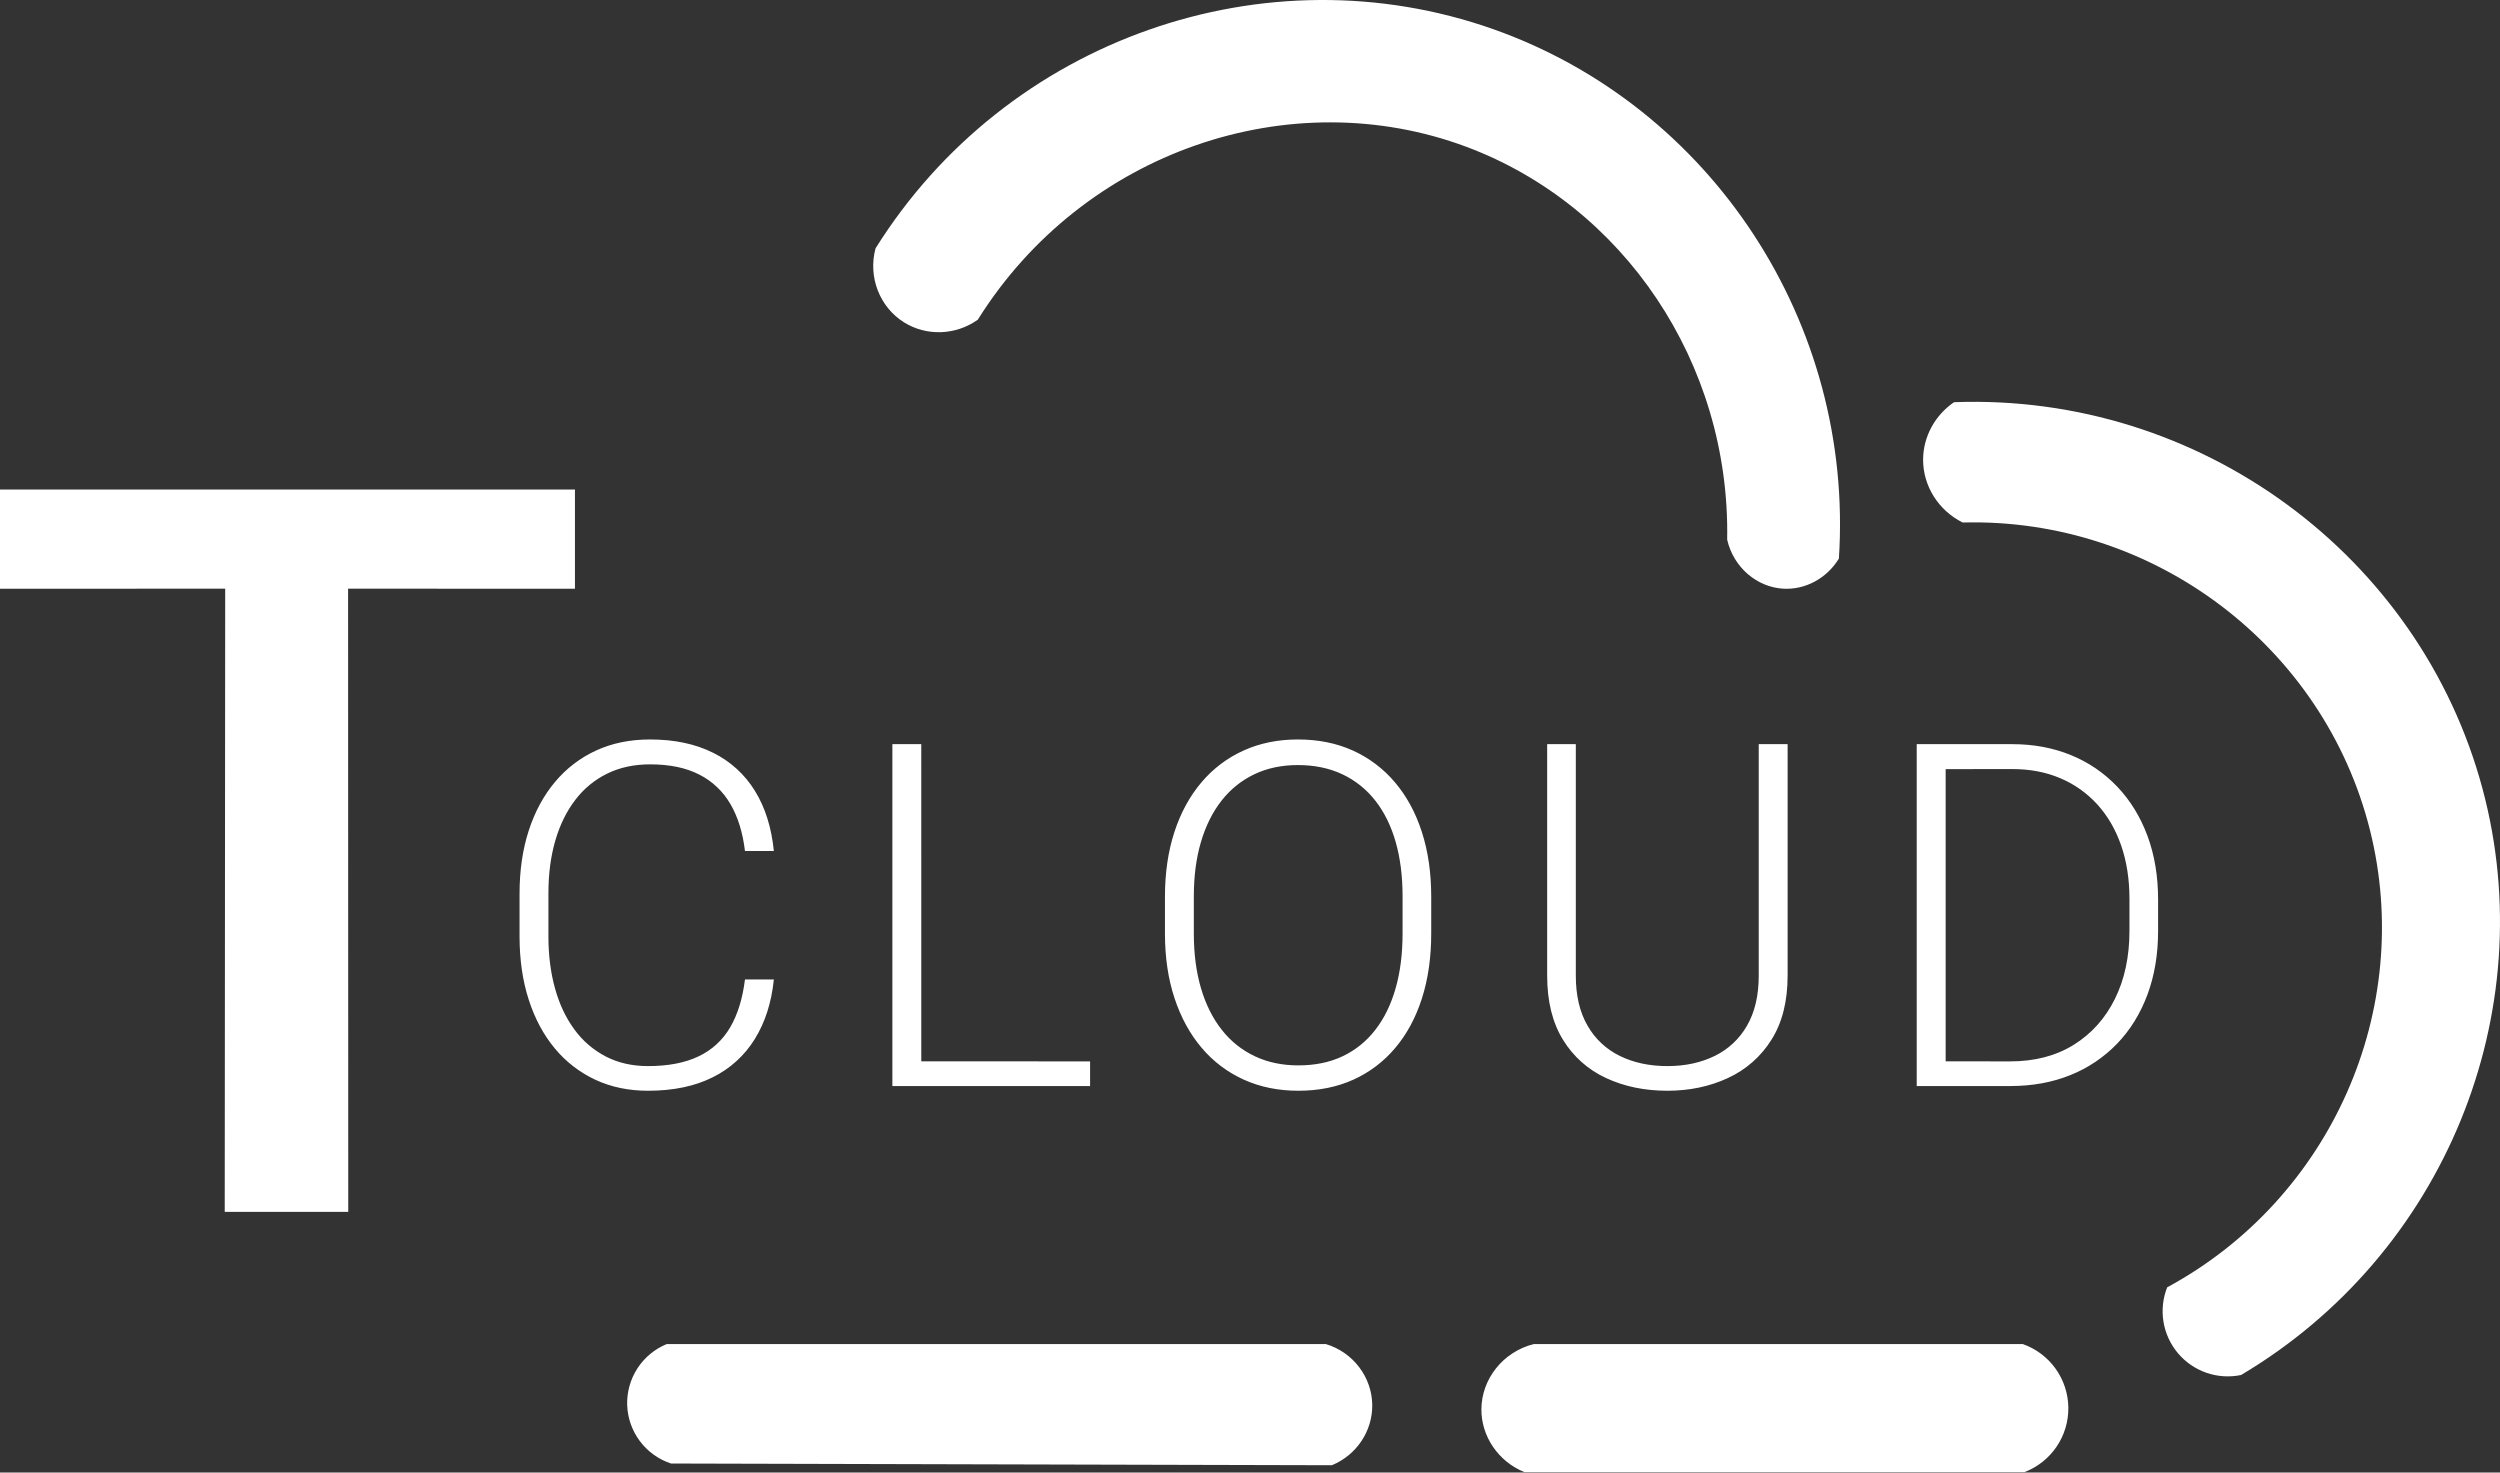
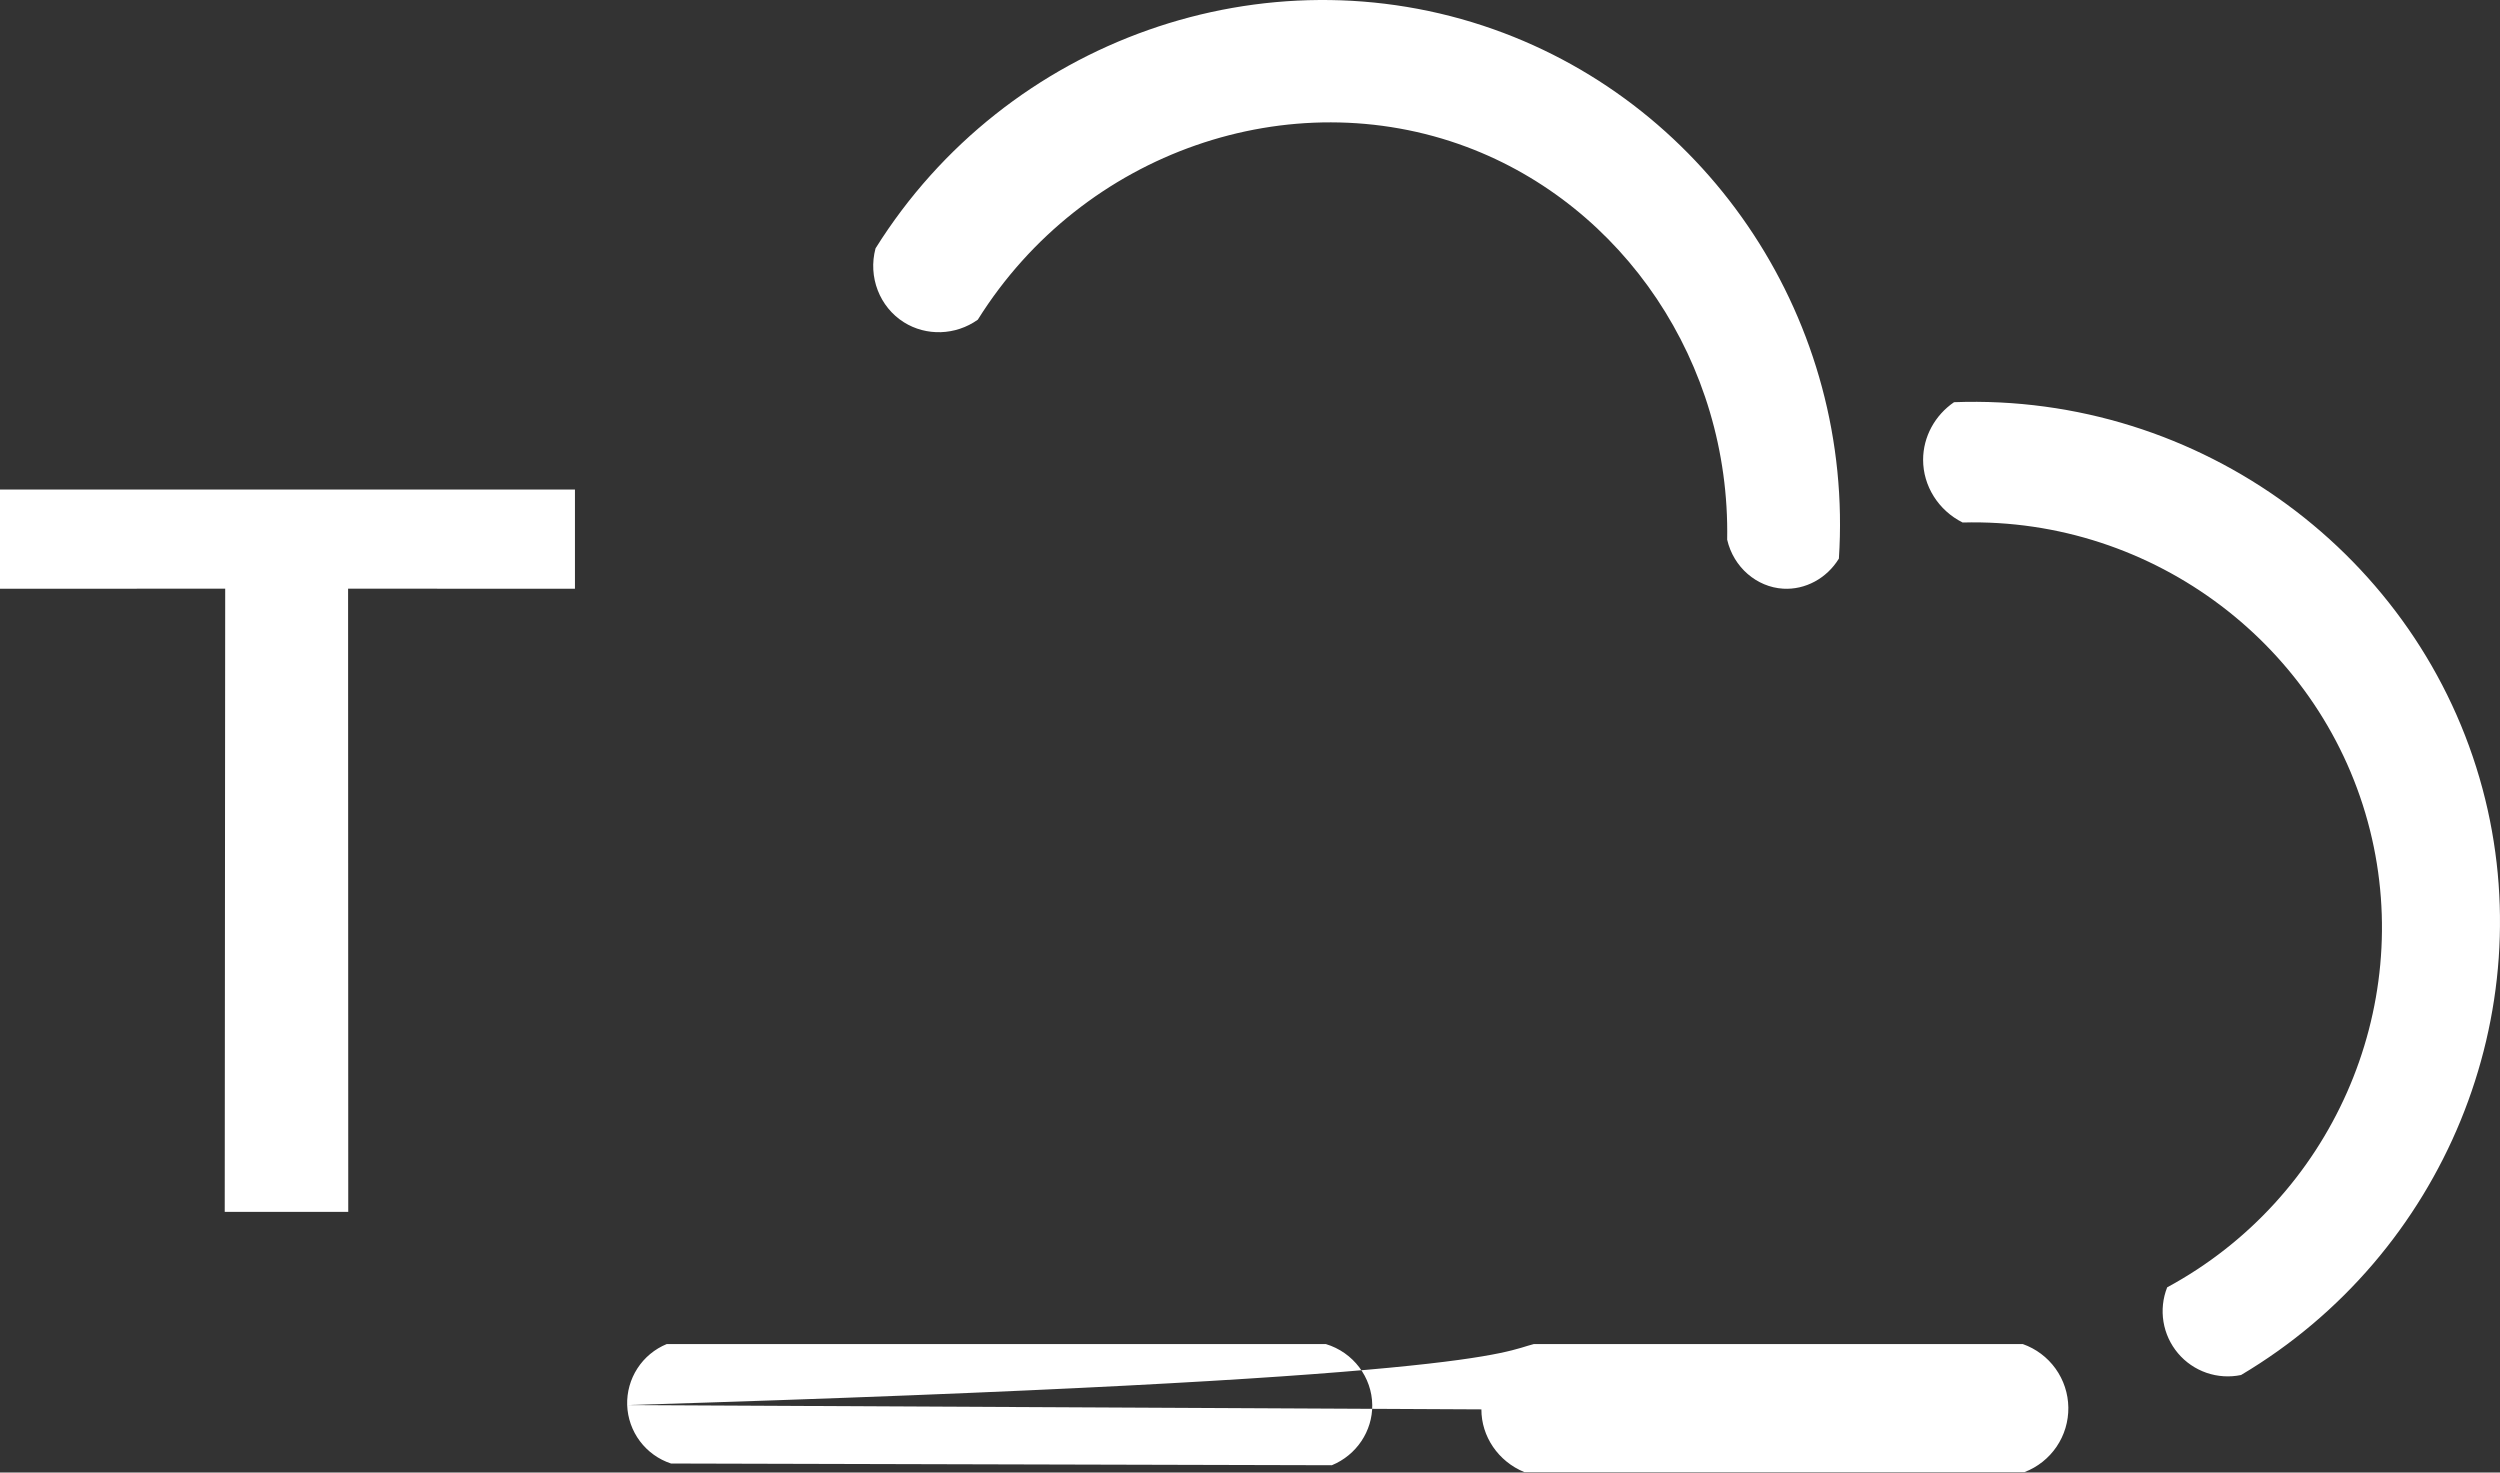
<svg xmlns="http://www.w3.org/2000/svg" width="820" height="483" viewBox="0 0 820 483" fill="none">
  <rect x="0" y="0" width="820" height="483" fill="#333333" stroke="none" />
-   <path fill-rule="evenodd" clip-rule="evenodd" d="M205.715 460.866C205.583 456.607 206.754 452.41 209.071 448.834C211.388 445.258 214.74 442.474 218.681 440.853H434.878C443.872 443.559 450.011 451.756 450.099 460.866C450.183 469.37 444.971 477.26 436.851 480.597C364.597 480.408 292.344 480.22 220.09 480.033C216.021 478.692 212.462 476.135 209.892 472.708C207.321 469.28 205.863 465.147 205.715 460.866ZM485.897 462.275C485.933 452.365 492.955 443.384 503.091 440.853H663.477C667.797 442.375 671.546 445.185 674.217 448.905C676.889 452.626 678.354 457.076 678.416 461.656C678.477 466.235 677.132 470.724 674.561 474.514C671.99 478.305 668.318 481.215 664.041 482.852H499.99C491.385 479.343 485.866 471.098 485.897 462.275ZM640.927 131.92C721.689 128.908 793.804 182.264 814.279 258.763C833.937 332.196 801.818 411.361 735.073 451C731.299 451.789 727.382 451.542 723.737 450.285C720.093 449.028 716.856 446.808 714.371 443.86C711.886 440.912 710.245 437.347 709.621 433.543C708.998 429.738 709.417 425.836 710.832 422.249C764.72 393.092 792.028 330.936 777.354 272.293C762.299 212.118 706.575 169.723 643.746 171.382C635.766 167.395 630.774 159.374 630.78 150.805C630.788 143.189 634.712 136.173 640.927 131.918V131.92ZM584.834 193.086C592.109 193.533 599.184 189.712 603.156 183.221C608.193 105.894 561.208 34.83 489.843 9.587C415.141 -16.839 330.162 12.733 287.176 81.464C284.656 90.858 288.535 100.713 296.478 105.705C303.795 110.304 313.41 110.049 320.719 104.86C355.353 49.48 423.352 26.555 481.105 48.203C532.451 67.449 567.553 118.937 566.512 177.019C568.607 186.11 576.231 192.556 584.834 193.085V193.086Z" fill="white" />
-   <path fill-rule="evenodd" clip-rule="evenodd" d="M239.497 336.968C237.095 341.121 233.48 344.44 229.138 346.482C224.696 348.613 219.164 349.678 212.542 349.678C207.352 349.678 202.731 348.626 198.676 346.521C194.608 344.406 191.088 341.373 188.396 337.662C185.597 333.865 183.479 329.373 182.04 324.185C180.602 318.998 179.883 313.324 179.884 307.163V292.993C179.884 286.626 180.641 280.849 182.156 275.664C183.67 270.478 185.866 266.024 188.743 262.3C191.517 258.66 195.104 255.719 199.217 253.714C203.324 251.71 207.996 250.708 213.232 250.709C219.651 250.709 225.03 251.827 229.37 254.061C233.636 256.225 237.181 259.583 239.573 263.726C242.037 267.938 243.629 273.072 244.348 279.131H253.822C253.052 271.427 250.985 264.855 247.621 259.414C244.316 254.024 239.549 249.684 233.874 246.899C228.07 243.998 221.19 242.547 213.232 242.546C206.662 242.546 200.757 243.753 195.519 246.166C190.312 248.556 185.707 252.082 182.04 256.485C178.294 260.953 175.419 266.28 173.415 272.467C171.411 278.654 170.41 285.547 170.413 293.145V307.163C170.413 314.762 171.414 321.668 173.415 327.881C175.416 334.093 178.266 339.421 181.964 343.863C185.572 348.236 190.111 351.749 195.249 354.146C200.41 356.559 206.174 357.765 212.542 357.765C220.806 357.765 227.865 356.301 233.719 353.373C239.437 350.57 244.245 346.205 247.584 340.782C250.972 335.314 253.052 328.805 253.822 321.257H244.348C243.579 327.523 241.962 332.76 239.497 336.968ZM357.549 356.223V348.136L302.183 348.111L302.175 244.085H292.701V356.223H357.549ZM466.36 272.853C464.305 266.511 461.353 261.081 457.504 256.564C453.741 252.113 449.031 248.56 443.717 246.166C438.376 243.753 432.368 242.546 425.694 242.546C419.172 242.546 413.241 243.753 407.902 246.166C402.589 248.559 397.878 252.112 394.116 256.564C390.266 261.082 387.3 266.512 385.22 272.853C383.143 279.196 382.104 286.294 382.103 294.149V306.162C382.103 314.017 383.155 321.116 385.26 327.458C387.364 333.8 390.343 339.23 394.195 343.747C397.965 348.206 402.689 351.759 408.018 354.146C413.382 356.559 419.326 357.765 425.849 357.765C432.521 357.765 438.528 356.559 443.87 354.146C449.176 351.758 453.876 348.203 457.619 343.747C461.441 339.229 464.367 333.799 466.397 327.458C468.426 321.117 469.441 314.018 469.441 306.162V294.149C469.441 286.293 468.414 279.195 466.36 272.853ZM457.772 324.146C456.258 329.459 454.038 334.003 451.111 337.777C448.28 341.473 444.61 344.443 440.405 346.442C436.194 348.446 431.342 349.448 425.849 349.447C420.559 349.447 415.796 348.445 411.561 346.442C407.325 344.441 403.619 341.473 400.74 337.777C397.761 334.003 395.489 329.459 393.924 324.146C392.357 318.833 391.574 312.838 391.576 306.162V293.994C391.576 287.37 392.359 281.414 393.924 276.126C395.49 270.838 397.748 266.32 400.701 262.571C403.561 258.897 407.241 255.944 411.446 253.945C415.657 251.941 420.406 250.94 425.694 250.941C431.137 250.941 435.989 251.942 440.25 253.945C444.486 255.928 448.194 258.883 451.071 262.571C454.022 266.32 456.255 270.838 457.772 276.126C459.288 281.414 460.045 287.37 460.043 293.994V306.162C460.043 312.837 459.286 318.832 457.772 324.146ZM576.863 320.025C576.863 326.547 575.58 332.016 573.013 336.43C570.558 340.741 566.852 344.206 562.386 346.366C557.868 348.573 552.707 349.677 546.906 349.678C541.051 349.678 535.865 348.574 531.346 346.366C526.879 344.207 523.173 340.742 520.72 336.43C518.152 332.016 516.867 326.547 516.866 320.025V244.085H507.471V320.025C507.471 328.447 509.204 335.457 512.669 341.053C516.025 346.551 520.946 350.921 526.802 353.605C532.759 356.378 539.46 357.765 546.906 357.765C554.144 357.765 560.754 356.378 566.735 353.605C572.626 350.913 577.595 346.548 581.023 341.053C584.567 335.455 586.338 328.445 586.337 320.025V244.085H576.863V320.025ZM638.176 252.274L660.027 252.251C665.831 252.251 671.081 253.252 675.778 255.253C680.397 257.2 684.536 260.131 687.907 263.842C691.298 267.565 693.904 272.045 695.726 277.282C697.548 282.518 698.46 288.372 698.46 294.842V305.314C698.46 313.787 696.869 321.232 693.685 327.65C690.5 334.071 685.994 339.09 680.167 342.707C674.34 346.325 667.395 348.134 659.334 348.136L638.176 348.111V252.274ZM659.334 356.223C666.575 356.223 673.147 355.03 679.051 352.643C684.83 350.34 690.055 346.835 694.379 342.361C698.692 337.893 702.016 332.527 704.352 326.263C706.687 319.999 707.855 313.016 707.855 305.314V295.071C707.855 287.37 706.687 280.387 704.352 274.122C702.016 267.857 698.704 262.479 694.416 257.987C690.148 253.51 684.977 249.992 679.245 247.668C673.416 245.281 667.01 244.086 660.027 244.085H628.683V356.223H659.334Z" fill="white" />
+   <path fill-rule="evenodd" clip-rule="evenodd" d="M205.715 460.866C205.583 456.607 206.754 452.41 209.071 448.834C211.388 445.258 214.74 442.474 218.681 440.853H434.878C443.872 443.559 450.011 451.756 450.099 460.866C450.183 469.37 444.971 477.26 436.851 480.597C364.597 480.408 292.344 480.22 220.09 480.033C216.021 478.692 212.462 476.135 209.892 472.708C207.321 469.28 205.863 465.147 205.715 460.866ZC485.933 452.365 492.955 443.384 503.091 440.853H663.477C667.797 442.375 671.546 445.185 674.217 448.905C676.889 452.626 678.354 457.076 678.416 461.656C678.477 466.235 677.132 470.724 674.561 474.514C671.99 478.305 668.318 481.215 664.041 482.852H499.99C491.385 479.343 485.866 471.098 485.897 462.275ZM640.927 131.92C721.689 128.908 793.804 182.264 814.279 258.763C833.937 332.196 801.818 411.361 735.073 451C731.299 451.789 727.382 451.542 723.737 450.285C720.093 449.028 716.856 446.808 714.371 443.86C711.886 440.912 710.245 437.347 709.621 433.543C708.998 429.738 709.417 425.836 710.832 422.249C764.72 393.092 792.028 330.936 777.354 272.293C762.299 212.118 706.575 169.723 643.746 171.382C635.766 167.395 630.774 159.374 630.78 150.805C630.788 143.189 634.712 136.173 640.927 131.918V131.92ZM584.834 193.086C592.109 193.533 599.184 189.712 603.156 183.221C608.193 105.894 561.208 34.83 489.843 9.587C415.141 -16.839 330.162 12.733 287.176 81.464C284.656 90.858 288.535 100.713 296.478 105.705C303.795 110.304 313.41 110.049 320.719 104.86C355.353 49.48 423.352 26.555 481.105 48.203C532.451 67.449 567.553 118.937 566.512 177.019C568.607 186.11 576.231 192.556 584.834 193.085V193.086Z" fill="white" />
  <path fill-rule="evenodd" clip-rule="evenodd" d="M73.865 193.08L0 193.114V160.571H188.585V193.114L114.173 193.08C114.191 261.215 114.208 329.349 114.226 397.484H73.71L73.865 193.08Z" fill="white" />
</svg>